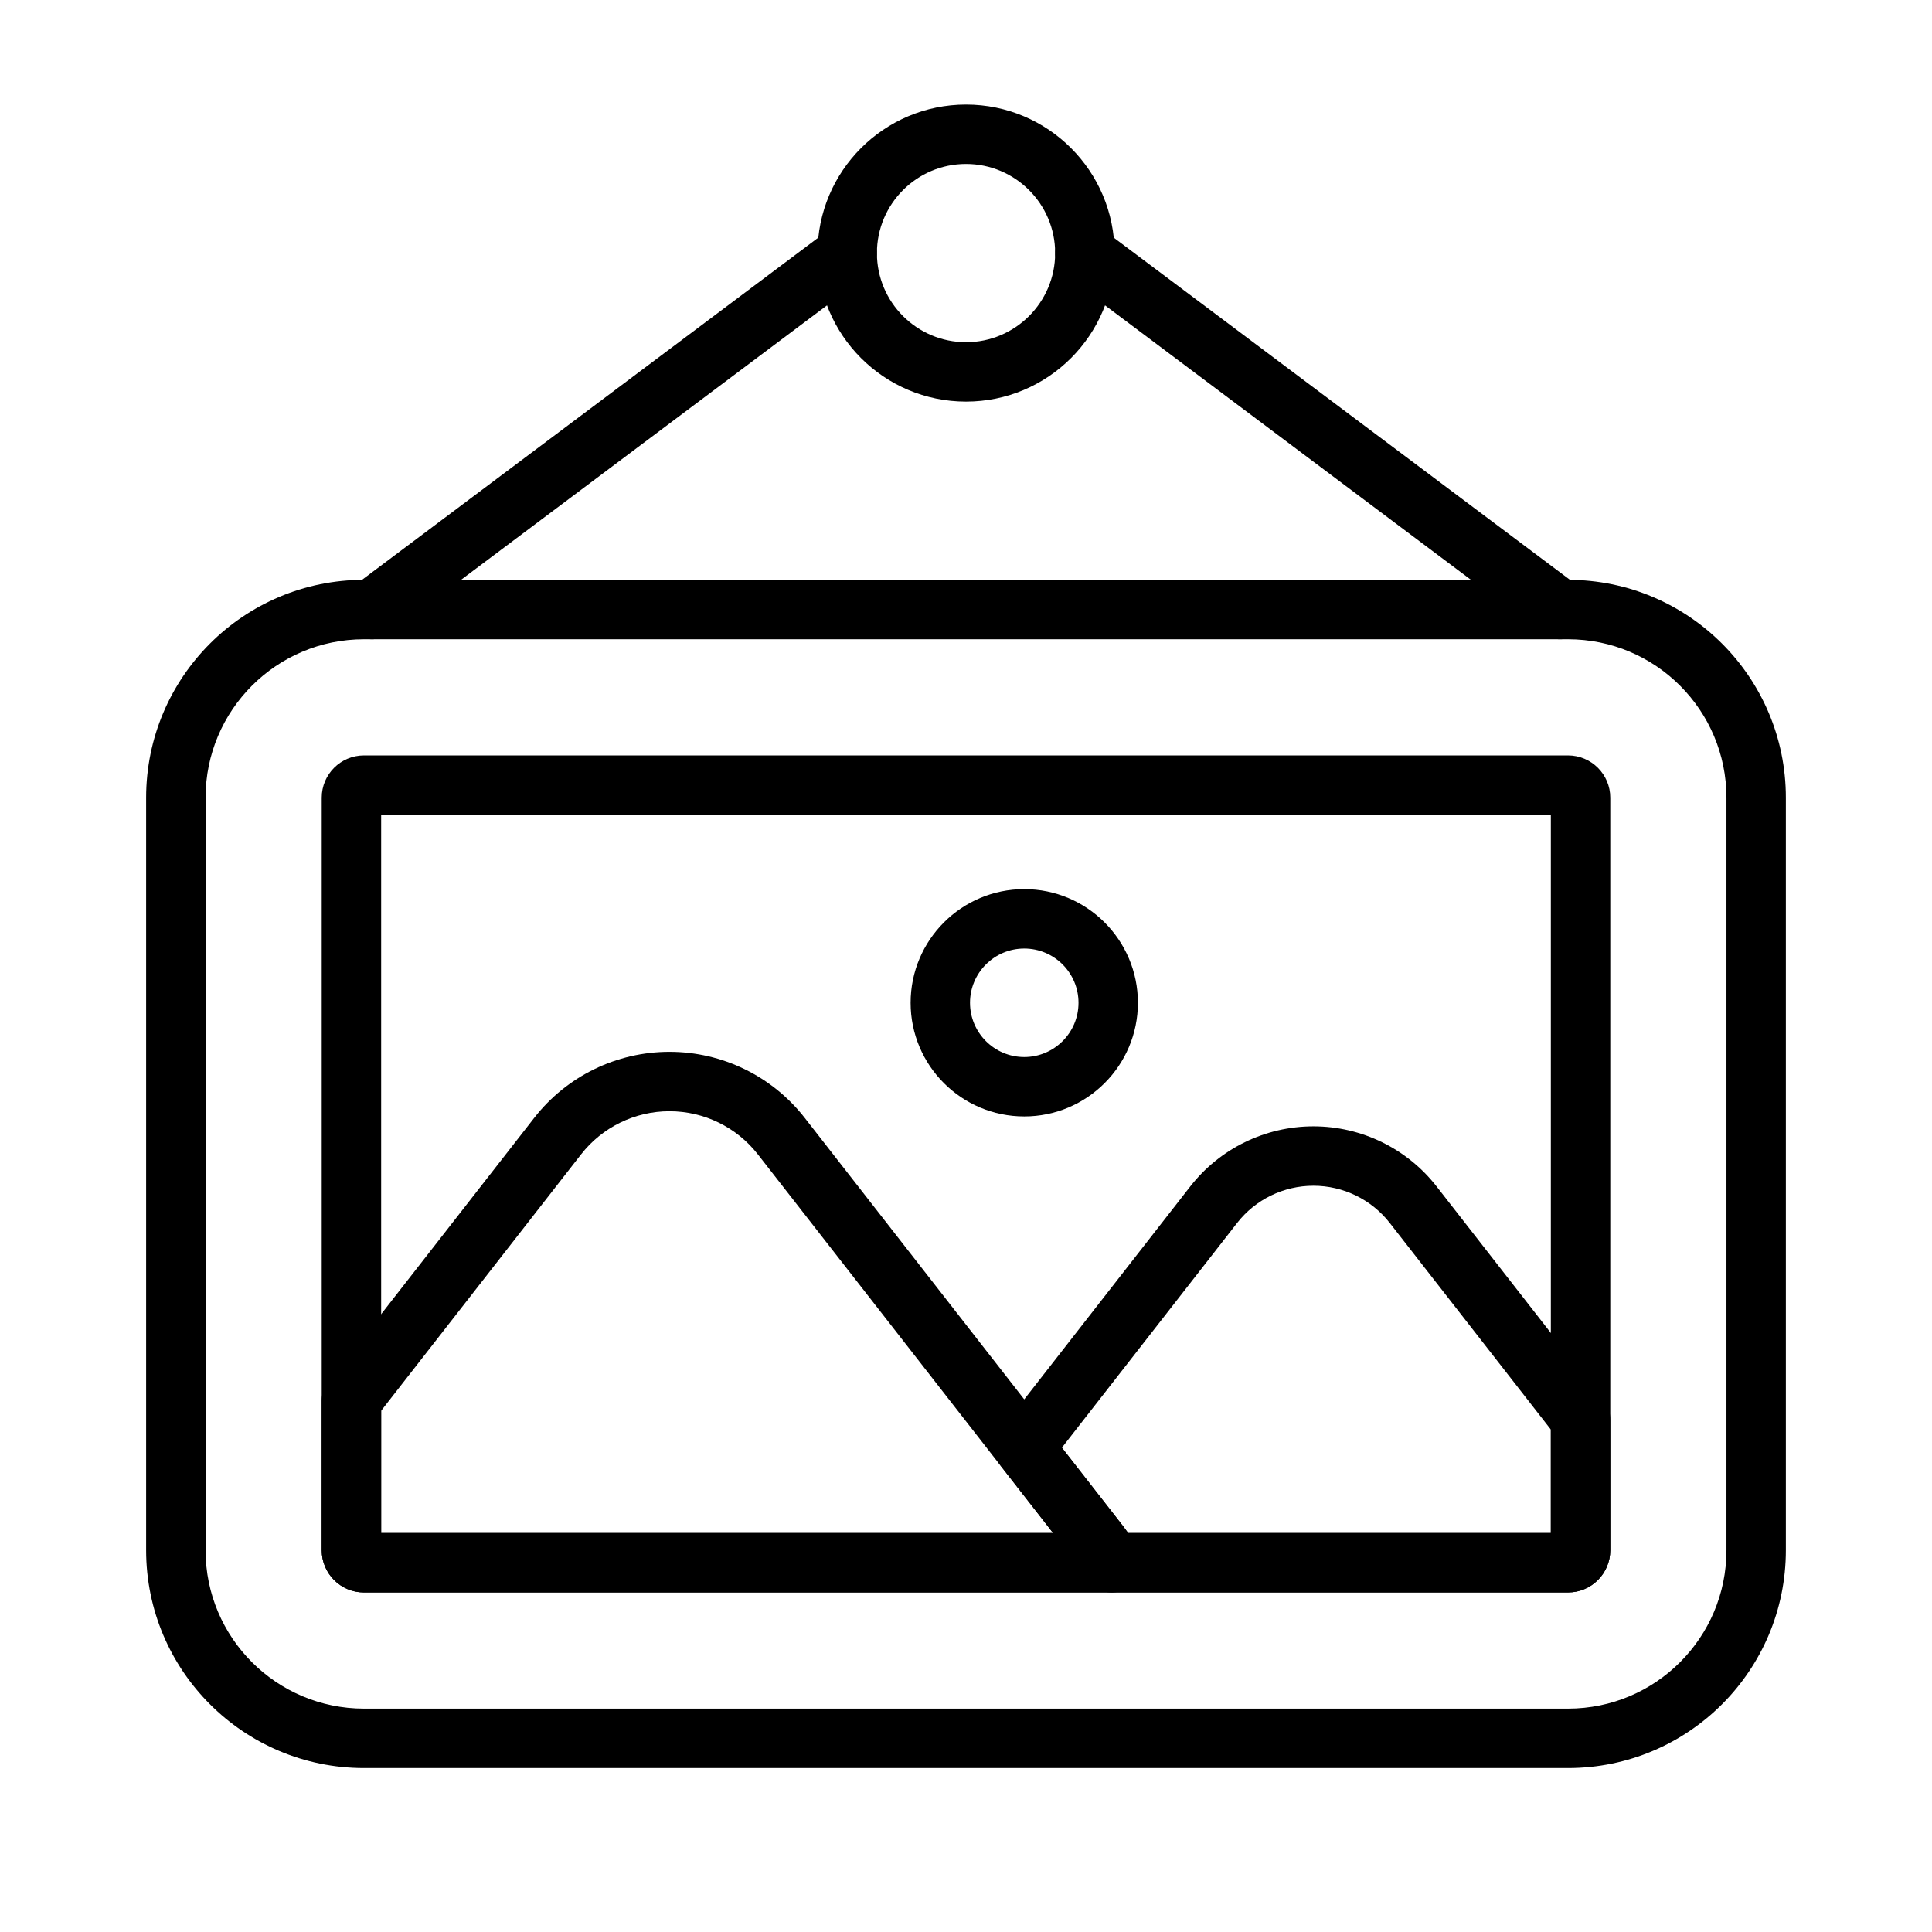
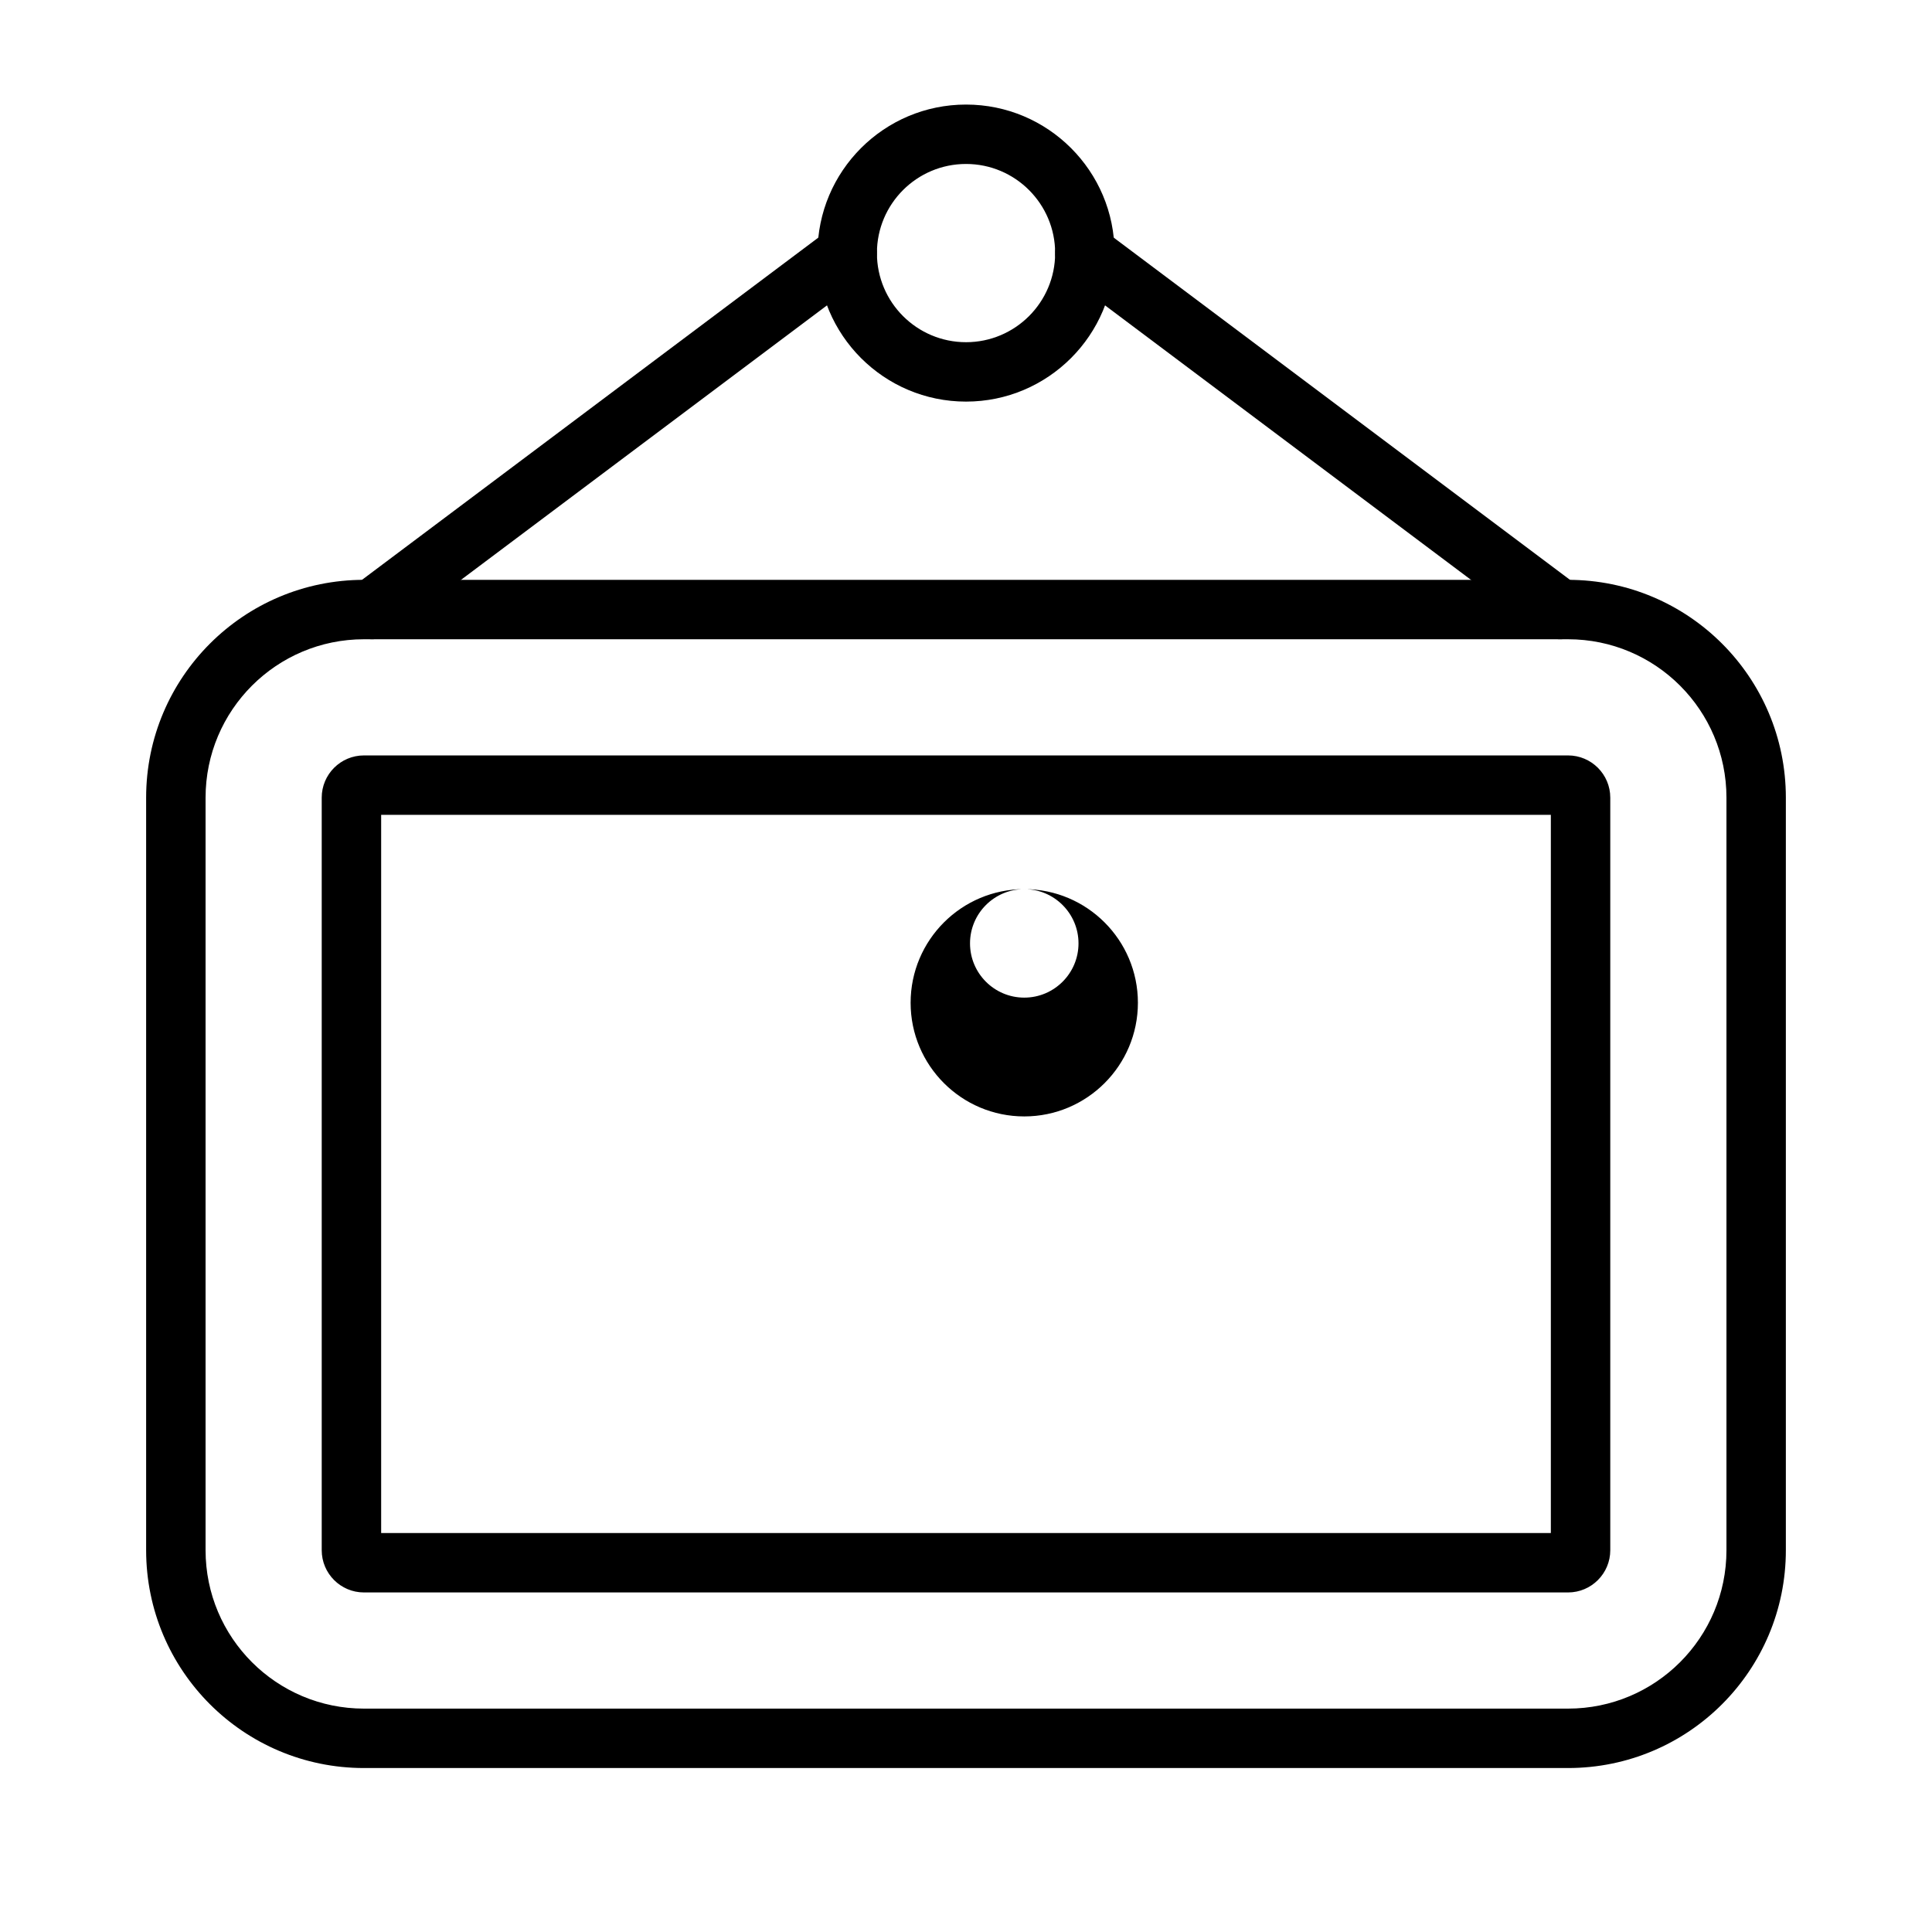
<svg xmlns="http://www.w3.org/2000/svg" fill="#000000" width="800px" height="800px" version="1.1" viewBox="144 144 512 512">
  <g fill-rule="evenodd">
-     <path d="m415.44 379.63c-16.625 0-30.117 13.492-30.117 30.117 0 16.617 13.492 30.117 30.117 30.117 16.617 0 30.117-13.5 30.117-30.117 0-16.625-13.5-30.117-30.117-30.117zm0 15.742c7.926 0 14.375 6.438 14.375 14.375 0 7.926-6.445 14.375-14.375 14.375-7.934 0-14.375-6.445-14.375-14.375 0-7.934 6.438-14.375 14.375-14.375z" />
+     <path d="m415.44 379.63c-16.625 0-30.117 13.492-30.117 30.117 0 16.617 13.492 30.117 30.117 30.117 16.617 0 30.117-13.5 30.117-30.117 0-16.625-13.5-30.117-30.117-30.117zc7.926 0 14.375 6.438 14.375 14.375 0 7.926-6.445 14.375-14.375 14.375-7.934 0-14.375-6.445-14.375-14.375 0-7.934 6.438-14.375 14.375-14.375z" />
    <path d="m400.01 171.71c-21.727 0-39.359 17.633-39.359 39.359 0 21.727 17.633 39.359 39.359 39.359 21.719 0 39.359-17.633 39.359-39.359 0-21.727-17.641-39.359-39.359-39.359zm0 15.742c13.027 0 23.617 10.578 23.617 23.617 0 13.035-10.586 23.617-23.617 23.617-13.035 0-23.617-10.578-23.617-23.617 0-13.035 10.578-23.617 23.617-23.617z" />
    <path d="m617.27 554.82v-199.43c0-31.883-25.844-57.727-57.727-57.727h-319.09c-31.883 0-57.727 25.844-57.727 57.727v199.43c0 31.883 25.844 57.727 57.727 57.727h319.09c31.883 0 57.727-25.844 57.727-57.727zm-15.742-199.43v199.43c0 23.184-18.797 41.98-41.98 41.98h-319.09c-23.184 0-41.98-18.797-41.98-41.98v-199.43c0-23.184 18.797-41.98 41.98-41.98h319.09c23.184 0 41.98 18.797 41.98 41.98zm-30.789 0c0-6.18-5.016-11.195-11.195-11.195h-319.09c-6.18 0-11.195 5.016-11.195 11.195v199.43c0 6.18 5.016 11.195 11.195 11.195h319.09c6.18 0 11.195-5.016 11.195-11.195zm-325.73 4.551v190.33h309.98v-190.33z" />
-     <path d="m431.72 561.94c1.387 2.512 4.023 4.07 6.887 4.07h120.93c6.18 0 11.195-5.016 11.195-11.195v-34.676c0-1.746-0.59-3.457-1.668-4.84l-44.336-56.859c-7.848-10.066-19.895-15.949-32.652-15.949-12.762 0-24.812 5.879-32.66 15.949 0 0-50.191 64.371-50.191 64.371-2.219 2.852-2.219 6.84 0 9.684l19.918 25.535c0.969 1.25 1.836 2.559 2.582 3.914zm123.27-11.676h-112.02c-0.457-0.652-0.93-1.289-1.418-1.922 0 0-16.137-20.695-16.137-20.695s46.422-59.535 46.422-59.535c4.856-6.234 12.328-9.879 20.238-9.879 7.902 0 15.375 3.644 20.238 9.879 0 0 42.676 54.734 42.676 54.734z" />
-     <path d="m230.93 510.32c-1.078 1.387-1.668 3.086-1.668 4.84v39.66c0 6.18 5.016 11.195 11.195 11.195h198.16c2.785 0 5.359-1.473 6.777-3.871 1.418-2.402 1.465-5.367 0.117-7.801-1.148-2.078-2.465-4.078-3.953-5.992-27.277-34.977-60.719-77.863-84.293-108.1-8.613-11.051-21.836-17.508-35.848-17.508-14.004 0-27.238 6.453-35.848 17.508 0 0-54.633 70.07-54.633 70.07zm192.16 39.949h-178.08v-32.402l52.973-67.938c5.637-7.227 14.281-11.445 23.434-11.445 9.156 0 17.805 4.219 23.434 11.445l78.238 100.34z" />
    <path d="m363.8 204.77-125.96 94.465c-3.481 2.606-4.18 7.543-1.574 11.02 2.606 3.481 7.543 4.18 11.02 1.574l125.96-94.465c3.473-2.606 4.18-7.543 1.574-11.02-2.613-3.481-7.551-4.18-11.02-1.574z" />
    <path d="m426.77 217.37 125.95 94.465c3.481 2.606 8.414 1.906 11.02-1.574 2.606-3.481 1.906-8.414-1.574-11.02l-125.95-94.465c-3.481-2.606-8.414-1.906-11.02 1.574-2.613 3.481-1.906 8.414 1.574 11.02z" />
  </g>
</svg>